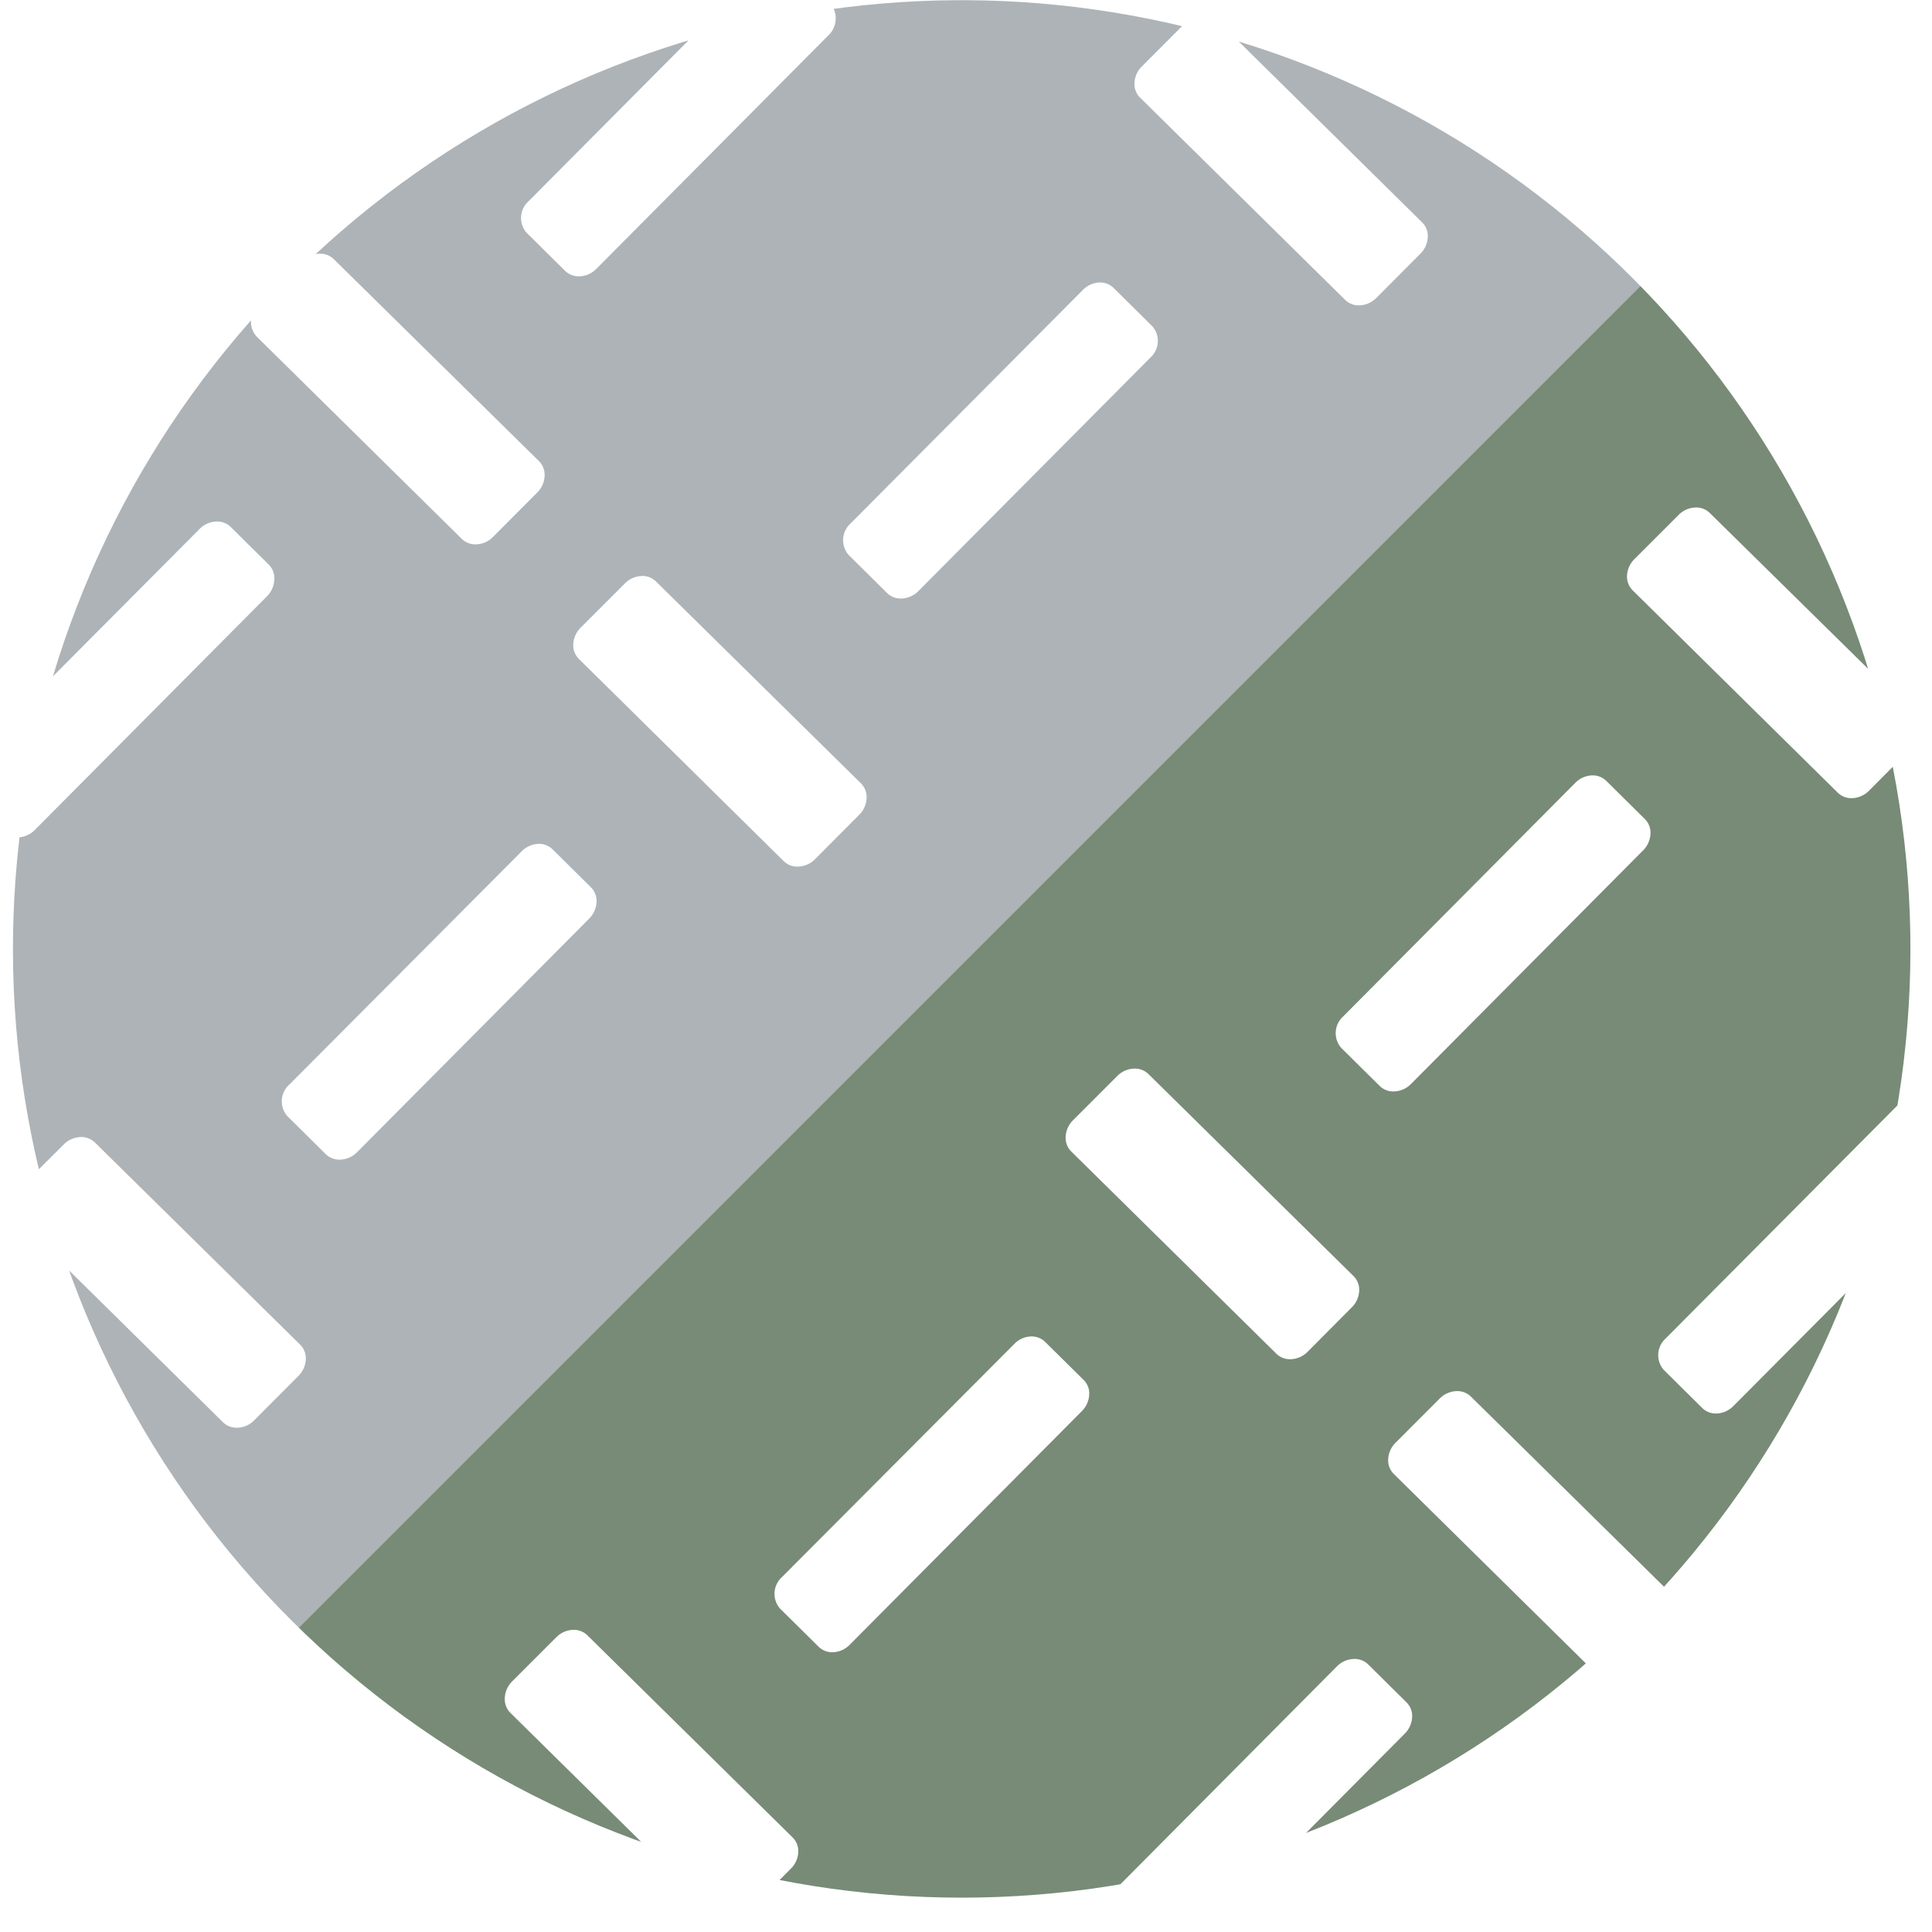
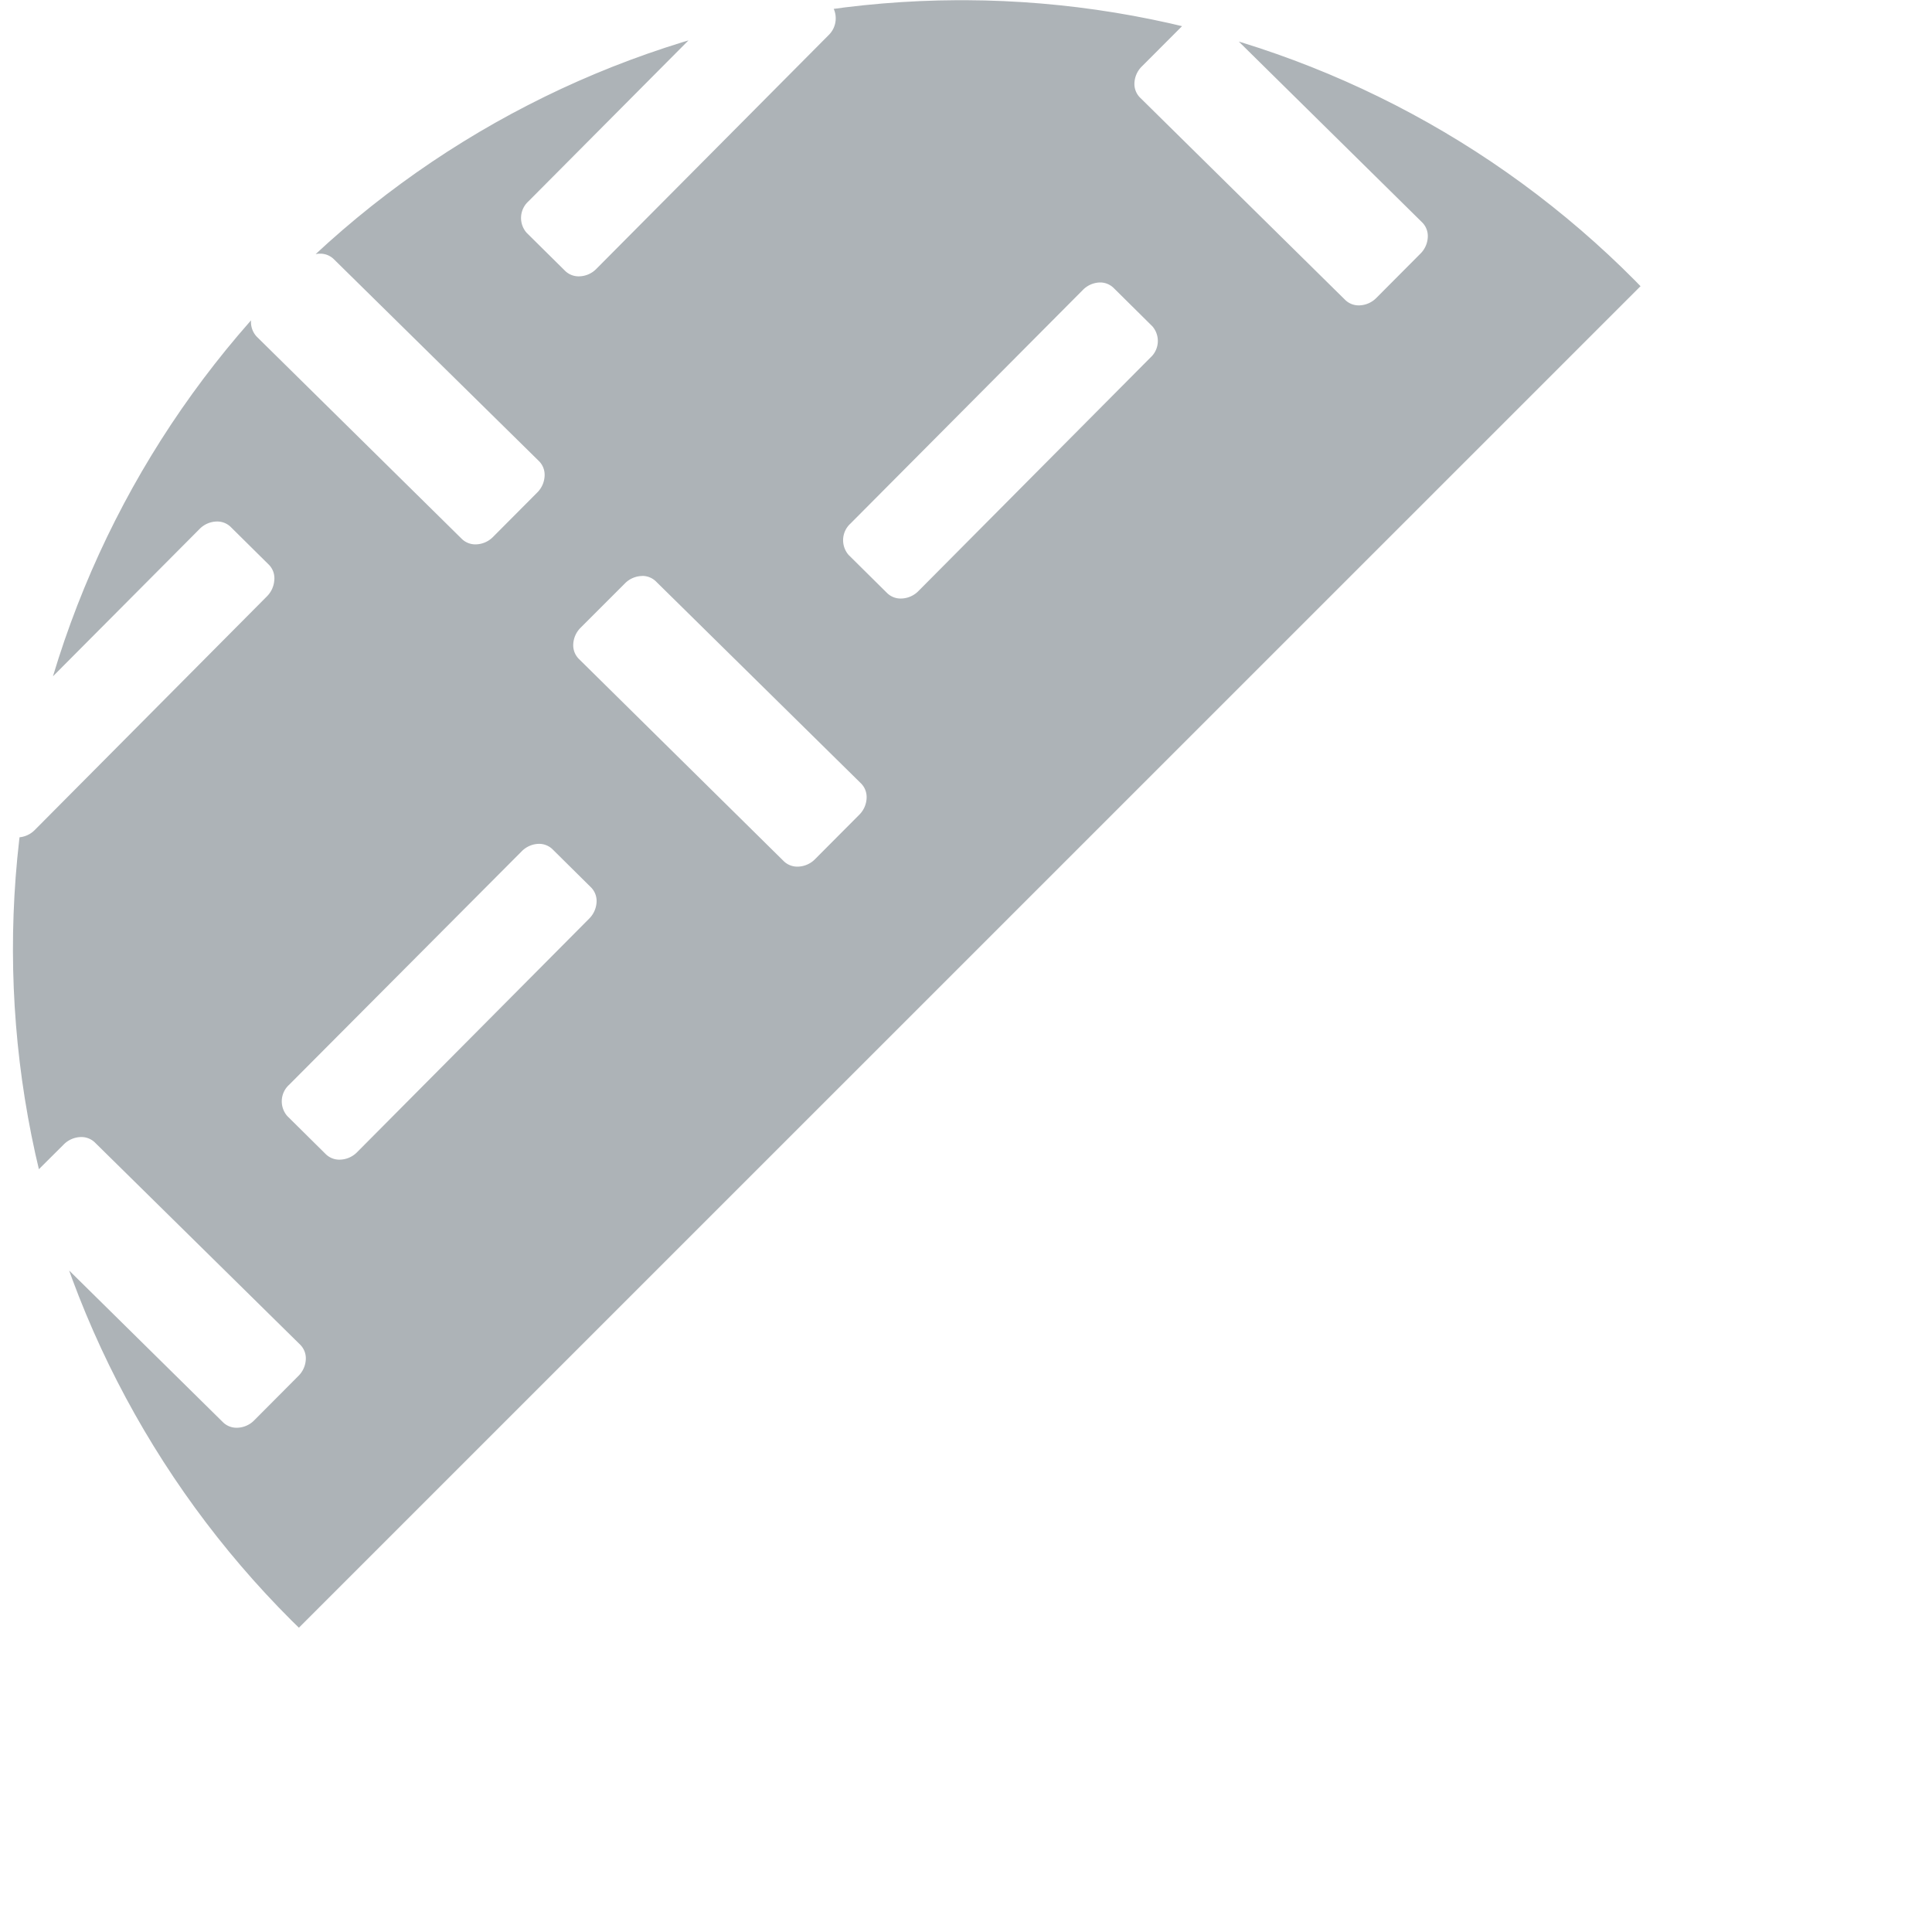
<svg xmlns="http://www.w3.org/2000/svg" width="30" height="29.999" viewBox="0 0 30 29.999">
  <defs>
    <clipPath id="a">
      <path d="M16.38,1.507a14.732,14.732,0,1,0,.14,0c-.048,0-.092,0-.14,0" transform="translate(-1.517 -1.504)" fill="none" />
    </clipPath>
  </defs>
  <g clip-path="url(#a)">
    <path d="M4.994,26.164h0A14.9,14.9,0,0,1,1.24,19.887L4.092,22.7a.3.3,0,0,0,.214.084.383.383,0,0,0,.272-.118l.683-.686a.387.387,0,0,0,.116-.272.3.3,0,0,0-.087-.213L2.1,18.353a.3.3,0,0,0-.213-.083.387.387,0,0,0-.273.119L1,19a14.964,14.964,0,0,1-.259-5.424.318.318,0,0,0,.157.041.385.385,0,0,0,.273-.118l3.6-3.623a.391.391,0,0,0,.116-.25A.3.3,0,0,0,4.81,9.39l-.6-.594a.3.3,0,0,0-.214-.084.384.384,0,0,0-.272.119l-2.5,2.512A14.885,14.885,0,0,1,4.587,5.422a.332.332,0,0,0,.026.418L7.8,8.983a.3.3,0,0,0,.213.084.386.386,0,0,0,.273-.118l.683-.686a.387.387,0,0,0,.116-.272A.3.3,0,0,0,9,7.777L5.81,4.637A.3.3,0,0,0,5.6,4.553a.376.376,0,0,0-.208.064,14.888,14.888,0,0,1,5.941-3.39l-2.5,2.514a.348.348,0,0,0-.029.486l.6.594a.3.3,0,0,0,.214.084.384.384,0,0,0,.272-.118l3.6-3.623a.364.364,0,0,0,.083-.415A15.053,15.053,0,0,1,19,1.008l.045-.045a.383.383,0,0,1,.272-.119.3.3,0,0,1,.214.084l.3.3h0c-.273-.081-.554-.155-.835-.221l-.637.638a.387.387,0,0,0-.116.272.3.3,0,0,0,.088.213l3.187,3.143a.3.3,0,0,0,.213.083A.387.387,0,0,0,22,5.24l.683-.686a.386.386,0,0,0,.116-.272.3.3,0,0,0-.087-.214L19.833,1.229A14.9,14.9,0,0,1,26.16,5ZM9,13.717a.386.386,0,0,0-.273.118L5.118,17.458a.347.347,0,0,0-.029.486l.6.594a.3.3,0,0,0,.213.083.386.386,0,0,0,.273-.118l3.6-3.623a.391.391,0,0,0,.117-.272.3.3,0,0,0-.085-.213l-.6-.594A.3.3,0,0,0,9,13.717Zm1.6-4.159a.384.384,0,0,0-.272.119l-.683.683a.387.387,0,0,0-.116.272.3.3,0,0,0,.088.214L12.8,13.988a.3.3,0,0,0,.213.083.387.387,0,0,0,.273-.118l.683-.686a.387.387,0,0,0,.116-.273A.3.3,0,0,0,14,12.781l-3.188-3.14A.3.3,0,0,0,10.6,9.557ZM17.713,5a.385.385,0,0,0-.272.118L13.833,8.745a.349.349,0,0,0-.028.486l.6.594a.3.3,0,0,0,.213.083.387.387,0,0,0,.273-.118l3.6-3.623a.347.347,0,0,0,.031-.486l-.6-.594A.3.3,0,0,0,17.713,5ZM1.239,19.886.9,19.557a.3.3,0,0,1-.087-.214.386.386,0,0,1,.116-.272L1,19c.069.293.148.591.236.885Zm-.495-6.31h0a.3.3,0,0,1-.055-.042l-.6-.594a.349.349,0,0,1,.028-.486L1.22,11.343a15.043,15.043,0,0,0-.476,2.232ZM4.591,5.418h0a.4.4,0,0,1,.052-.063l.174-.175C4.747,5.251,4.674,5.328,4.591,5.418Zm.615-.627h0l.119-.119a.453.453,0,0,1,.065-.054Zm6.126-3.565h0l1.1-1.107A.385.385,0,0,1,12.706,0a.3.3,0,0,1,.213.083l.6.594a.279.279,0,0,1,.052.071A15.04,15.04,0,0,0,11.332,1.226Z" transform="translate(-0.628 -0.614)" fill="#adb3b7" />
-     <path d="M5.059,26.807l-.7-.466.037-.078A15.391,15.391,0,0,1,.8,20.154l-.245-.241a.793.793,0,0,1-.237-.567.872.872,0,0,1,.111-.427L.2,18.161l.149.147a15.452,15.452,0,0,1-.135-4.539L-.265,13.3a.85.85,0,0,1,.021-1.191l0,0L.777,11.079A15.383,15.383,0,0,1,4.2,5.109.9.9,0,0,1,4.29,5l.172-.172.362.356.025-.025-.29-.428.41-.411a.962.962,0,0,1,.1-.088A15.387,15.387,0,0,1,11.065.784L12.078-.233A.888.888,0,0,1,12.706-.5a.8.8,0,0,1,.562.225l.5.494a15.557,15.557,0,0,1,4.448.121L18.059.183l.863.255a.871.871,0,0,1,.391-.094.8.8,0,0,1,.563.226l.22.216a15.4,15.4,0,0,1,6.418,3.859L26.867,5ZM2.549,21.881q.265.547.575,1.071A14.477,14.477,0,0,0,5,25.451L25.447,5a14.507,14.507,0,0,0-2.522-1.889q-.5-.3-1.022-.549l1.163,1.145a.792.792,0,0,1,.237.567.89.89,0,0,1-.262.628l-.682.685a.887.887,0,0,1-.627.266.8.8,0,0,1-.561-.225l-3.19-3.146a.793.793,0,0,1-.237-.565.889.889,0,0,1,.241-.608,14.556,14.556,0,0,0-3.93-.12.907.907,0,0,1-.209.323l-3.6,3.62a.886.886,0,0,1-.628.267.8.8,0,0,1-.562-.225l-.605-.6A.849.849,0,0,1,8.47,3.391l.857-.861q-.445.213-.874.456A14.456,14.456,0,0,0,6.334,4.452L9.348,7.42a.791.791,0,0,1,.237.567.889.889,0,0,1-.262.628L8.641,9.3a.886.886,0,0,1-.627.266.8.8,0,0,1-.562-.226L4.429,6.361A14.45,14.45,0,0,0,2.971,8.477q-.232.411-.437.838l.831-.835a.886.886,0,0,1,.628-.267.8.8,0,0,1,.563.226l.6.6a.808.808,0,0,1,.233.621.892.892,0,0,1-.262.574l-3.6,3.622a.887.887,0,0,1-.284.194v.461l-.09-.06a14.439,14.439,0,0,0,.156,3.543.886.886,0,0,1,.578-.22.8.8,0,0,1,.562.225l3.19,3.142a.794.794,0,0,1,.237.565.89.89,0,0,1-.262.629l-.682.685a.886.886,0,0,1-.627.267.8.8,0,0,1-.563-.226Zm-.866-2.259,2.633,2.6.493-.5L1.877,18.834l-.321.321C1.6,19.311,1.638,19.467,1.683,19.622ZM1.664,11.6q-.13.456-.23.923l2.895-2.91-.346-.341Zm3.43-5.993L8.025,8.5l.493-.5L5.587,5.119l-.034.033-.384.369.007.007ZM18.809,1.9l2.933,2.892.494-.5L19.572,1.674c-.139-.04-.28-.078-.421-.114ZM9.277,4l.348.343,2.883-2.9q-.462.1-.915.229ZM5.906,19.121a.8.8,0,0,1-.561-.224l-.606-.6a.848.848,0,0,1,.023-1.192L8.37,13.482A.887.887,0,0,1,9,13.217a.8.8,0,0,1,.562.224l.606.6a.8.8,0,0,1,.234.57.894.894,0,0,1-.263.625l-3.6,3.623A.887.887,0,0,1,5.906,19.121Zm-.337-1.407.348.343,3.416-3.435-.347-.341Zm7.449-3.143a.8.8,0,0,1-.563-.226L9.266,11.2a.793.793,0,0,1-.237-.568A.89.89,0,0,1,9.292,10l.681-.681a.886.886,0,0,1,.627-.267.8.8,0,0,1,.562.226l3.19,3.142a.789.789,0,0,1,.237.566.889.889,0,0,1-.261.628l-.683.686A.887.887,0,0,1,13.018,14.571ZM10.1,10.615l2.933,2.892.493-.5L10.59,10.122Zm4.525-.206a.8.8,0,0,1-.563-.226l-.6-.595A.849.849,0,0,1,13.476,8.4l3.609-3.624a.887.887,0,0,1,.629-.267.8.8,0,0,1,.562.225l.605.6a.846.846,0,0,1-.028,1.195l-3.6,3.623A.887.887,0,0,1,14.621,10.408ZM14.284,9l.349.343L18.049,5.91,17.7,5.568Z" transform="translate(-0.628 -0.614)" fill="rgba(0,0,0,0)" />
-     <path d="M13.571,26.278a.3.3,0,0,1-.213-.084l-.6-.594a.3.3,0,0,1-.084-.2,15.016,15.016,0,0,0,2.492-.569L13.844,26.16A.386.386,0,0,1,13.571,26.278Zm-2.989-.729a15.058,15.058,0,0,1-3.228-.35l-.119.12a.386.386,0,0,1-.273.118.3.3,0,0,1-.213-.083l-.426-.42c.334.1.68.188,1.03.265l.563-.566a.387.387,0,0,0,.117-.273.3.3,0,0,0-.088-.213l-3.188-3.14a.3.3,0,0,0-.213-.084.385.385,0,0,0-.272.118l-.683.683A.389.389,0,0,0,3.475,22a.3.3,0,0,0,.088.213l2.762,2.724A14.888,14.888,0,0,1,2.98,23.478,15.032,15.032,0,0,1,0,21.166L21.166,0a15.03,15.03,0,0,1,2.3,2.955,14.886,14.886,0,0,1,1.454,3.316L22.185,3.579a.3.3,0,0,0-.213-.084.385.385,0,0,0-.272.118l-.683.683a.385.385,0,0,0-.116.272.3.3,0,0,0,.088.214l3.187,3.144a.3.3,0,0,0,.213.083.387.387,0,0,0,.273-.119l.536-.539a14.985,14.985,0,0,1,.208,5.308h-.03a.386.386,0,0,0-.273.118L21.5,16.4a.348.348,0,0,0-.029.486l.6.594a.3.3,0,0,0,.213.084.385.385,0,0,0,.272-.119l2.283-2.295a14.816,14.816,0,0,1-3.1,5.412.28.28,0,0,0-.074-.122L18.476,17.3a.3.3,0,0,0-.213-.084.385.385,0,0,0-.273.118l-.682.683a.387.387,0,0,0-.116.272.3.3,0,0,0,.088.214l3.188,3.144a.288.288,0,0,0,.119.07,14.818,14.818,0,0,1-5.425,3.12l2.286-2.3a.391.391,0,0,0,.116-.249.3.3,0,0,0-.084-.236l-.6-.594a.3.3,0,0,0-.213-.083.385.385,0,0,0-.273.118l-3.6,3.623a.384.384,0,0,0-.116.288A15.071,15.071,0,0,1,10.583,25.549Zm1.073-9.182a.375.375,0,0,0-.27.119l-3.61,3.622a.349.349,0,0,0-.025.486l.6.593a.3.3,0,0,0,.212.084.383.383,0,0,0,.271-.118l3.6-3.623a.393.393,0,0,0,.118-.275.294.294,0,0,0-.086-.211l-.6-.593A.3.3,0,0,0,11.656,16.367Zm1.6-4.159a.384.384,0,0,0-.272.118l-.683.683a.385.385,0,0,0-.116.271.3.3,0,0,0,.087.215l3.188,3.143a.3.3,0,0,0,.213.083.387.387,0,0,0,.273-.119l.682-.686a.387.387,0,0,0,.116-.273.3.3,0,0,0-.088-.213l-3.188-3.14A.3.3,0,0,0,13.259,12.208Zm7.113-4.553a.385.385,0,0,0-.272.118L16.492,11.4a.348.348,0,0,0-.029.486l.6.594a.3.3,0,0,0,.213.083.385.385,0,0,0,.273-.118l3.6-3.623a.39.39,0,0,0,.116-.25.3.3,0,0,0-.084-.236l-.6-.594A.3.3,0,0,0,20.371,7.655Zm.309,14.074a.323.323,0,0,1-.094-.013c.2-.177.391-.361.579-.549s.388-.4.572-.6a.371.371,0,0,1-.1.363l-.683.686A.385.385,0,0,1,20.68,21.728Zm4.16-6.581h0a15.007,15.007,0,0,0,.566-2.488.3.3,0,0,1,.183.082l.6.594a.346.346,0,0,1-.032.486Zm.357-7.8h0c-.08-.364-.174-.727-.28-1.079l.455.448a.3.3,0,0,1,.088.213.387.387,0,0,1-.116.273L25.2,7.35Z" transform="translate(4.363 4.385)" fill="#778b76" />
    <path d="M13.571,26.778a.8.8,0,0,1-.562-.226l-.605-.6-.013-.013a15.544,15.544,0,0,1-4.453-.121l.159.157-.648-.192a.882.882,0,0,1-.486.149.8.8,0,0,1-.563-.226l-.339-.334a15.388,15.388,0,0,1-3.337-1.468,15.532,15.532,0,0,1-3.079-2.39l-.354-.354L21.166-.707l.354.354A15.533,15.533,0,0,1,23.894,2.7,15.386,15.386,0,0,1,25.359,6l.364.359a.792.792,0,0,1,.237.565.883.883,0,0,1-.168.519L25.957,8l-.15-.148a15.471,15.471,0,0,1,.137,4.541l.6.592a.845.845,0,0,1-.033,1.193l-1.235,1.242a15.3,15.3,0,0,1-3.03,5.322.888.888,0,0,1-.259.539l-.681.683a.892.892,0,0,1-.542.263,15.3,15.3,0,0,1-5.335,3.049L14.2,26.513A.886.886,0,0,1,13.571,26.778Zm-5.207-1.9a14.543,14.543,0,0,0,3.925.07.9.9,0,0,1,.145-.188l3.6-3.619a.888.888,0,0,1,.629-.268.8.8,0,0,1,.562.225l.605.6a.806.806,0,0,1,.233.624.892.892,0,0,1-.262.571l-.516.518a14.341,14.341,0,0,0,2.539-1.7l-2.9-2.855a.792.792,0,0,1-.237-.568.89.89,0,0,1,.263-.629l.68-.68a.887.887,0,0,1,.628-.266.8.8,0,0,1,.563.227l2.9,2.861a14.338,14.338,0,0,0,1.665-2.5l-.484.487a.887.887,0,0,1-.629.268.8.8,0,0,1-.563-.226l-.6-.595a.848.848,0,0,1,.023-1.192l3.61-3.626a.883.883,0,0,1,.2-.154,14.476,14.476,0,0,0-.073-3.912.883.883,0,0,1-.49.151.8.8,0,0,1-.56-.224l0,0L20.637,5.138a.79.79,0,0,1-.237-.567.886.886,0,0,1,.264-.629l.679-.679A.888.888,0,0,1,21.971,3a.8.8,0,0,1,.562.226l1.074,1.058q-.264-.546-.574-1.068A14.5,14.5,0,0,0,21.16.713L.713,21.16a14.5,14.5,0,0,0,2.521,1.888q.5.3,1.024.55L3.212,22.566A.791.791,0,0,1,2.975,22a.893.893,0,0,1,.262-.63l.682-.681a.888.888,0,0,1,.628-.266.8.8,0,0,1,.563.226L8.3,23.791a.791.791,0,0,1,.237.565A.883.883,0,0,1,8.364,24.879Zm8.288-2.941-2.7,2.716q.477-.114.943-.259L17,22.279ZM6.586,24.489c.2.058.406.111.61.16l.272-.273L4.535,21.488l-.493.493Zm11.173-6.217,2.813,2.774q.122-.116.24-.234t.254-.261l-2.815-2.772Zm4.188-1.617.348.342,2.1-2.115q.146-.469.26-.951Zm-.479-12.1L24.4,7.444l.249-.25c-.053-.221-.111-.441-.174-.657L21.96,4.059ZM8.566,21.771A.8.8,0,0,1,8,21.545l-.6-.594a.851.851,0,0,1,.017-1.192l0,0,3.607-3.619a.878.878,0,0,1,.627-.269.8.8,0,0,1,.563.226l.6.594a.789.789,0,0,1,.236.563.9.9,0,0,1-.264.633L9.192,21.5A.885.885,0,0,1,8.566,21.771Zm-.338-1.409.349.342,3.415-3.433-.345-.339Zm7.448-3.141A.8.8,0,0,1,15.113,17l-3.189-3.145a.794.794,0,0,1-.236-.568.888.888,0,0,1,.264-.629l.679-.679a.887.887,0,0,1,.628-.267.8.8,0,0,1,.562.225l3.19,3.142a.789.789,0,0,1,.237.565.89.89,0,0,1-.262.63l-.681.685A.887.887,0,0,1,15.676,17.221Zm-2.921-3.956,2.933,2.892.493-.5-2.933-2.889Zm4.525-.207a.8.8,0,0,1-.563-.227l-.6-.594a.849.849,0,0,1,.023-1.192l3.61-3.626a.886.886,0,0,1,.627-.265.8.8,0,0,1,.562.224l.606.6a.806.806,0,0,1,.232.624.889.889,0,0,1-.262.572l-3.6,3.622A.886.886,0,0,1,17.279,13.058Zm-.337-1.407.348.343L20.707,8.56l-.347-.341Z" transform="translate(4.363 4.385)" fill="rgba(0,0,0,0)" />
  </g>
</svg>